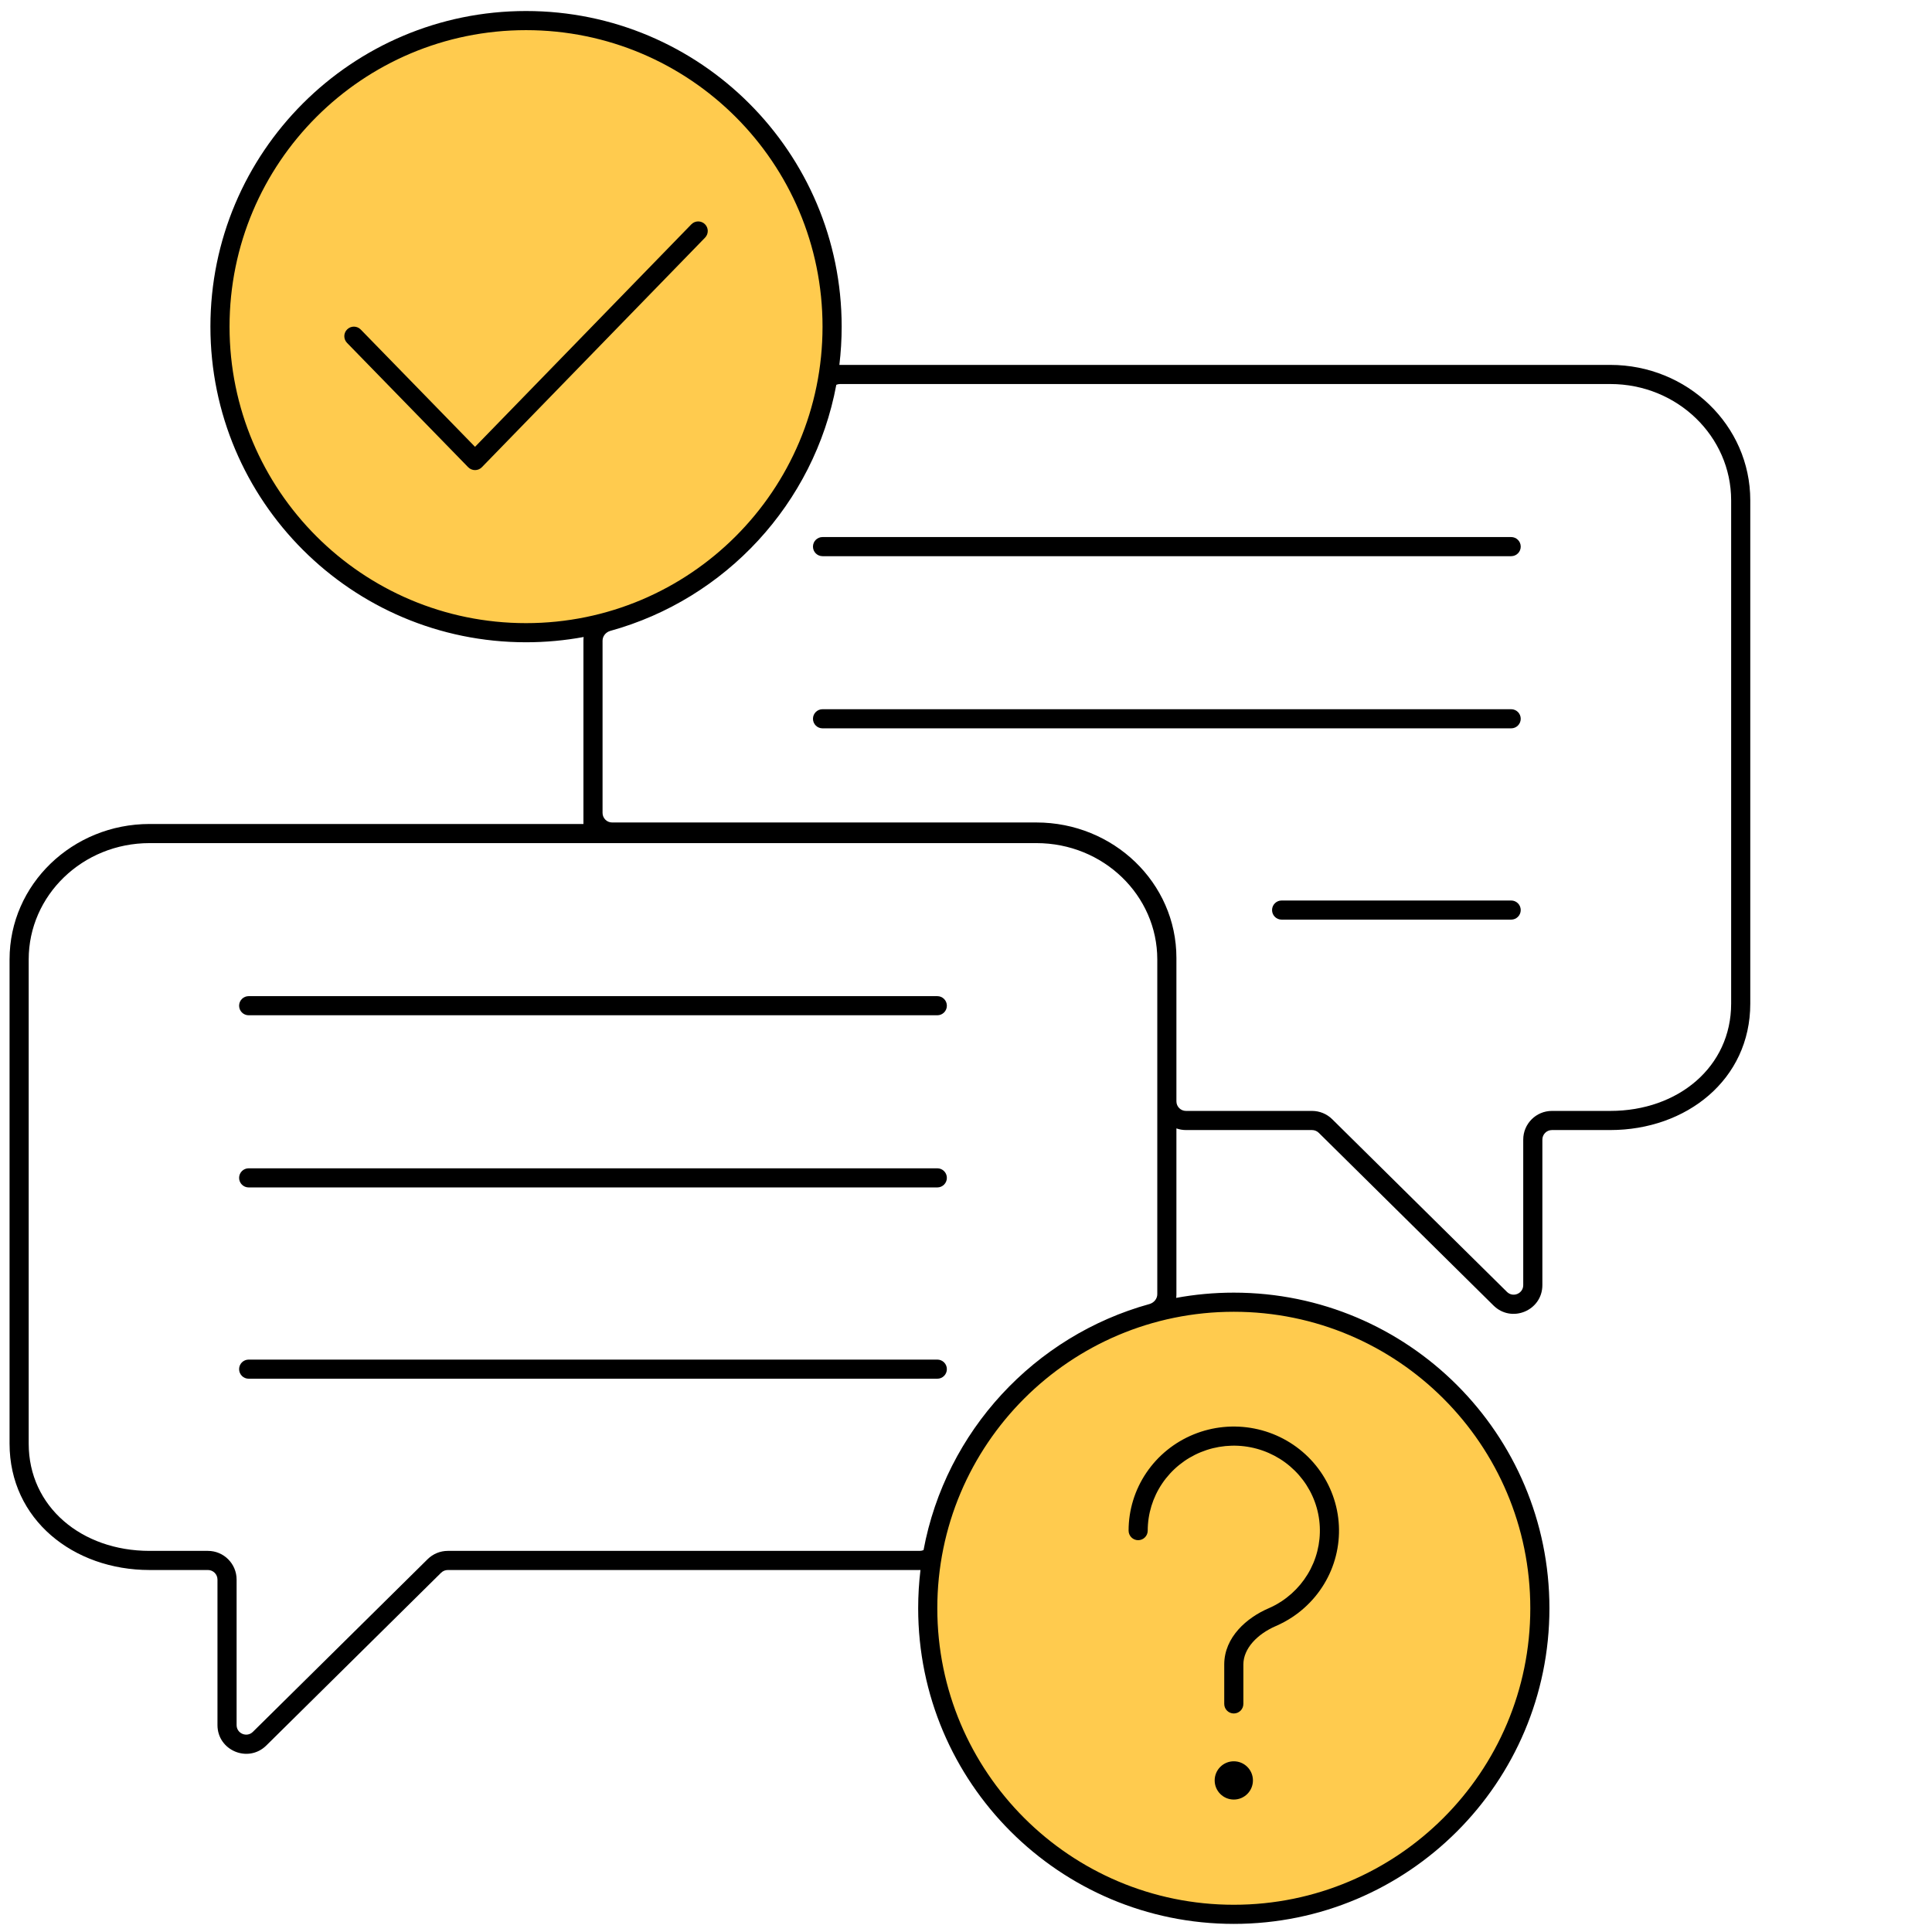
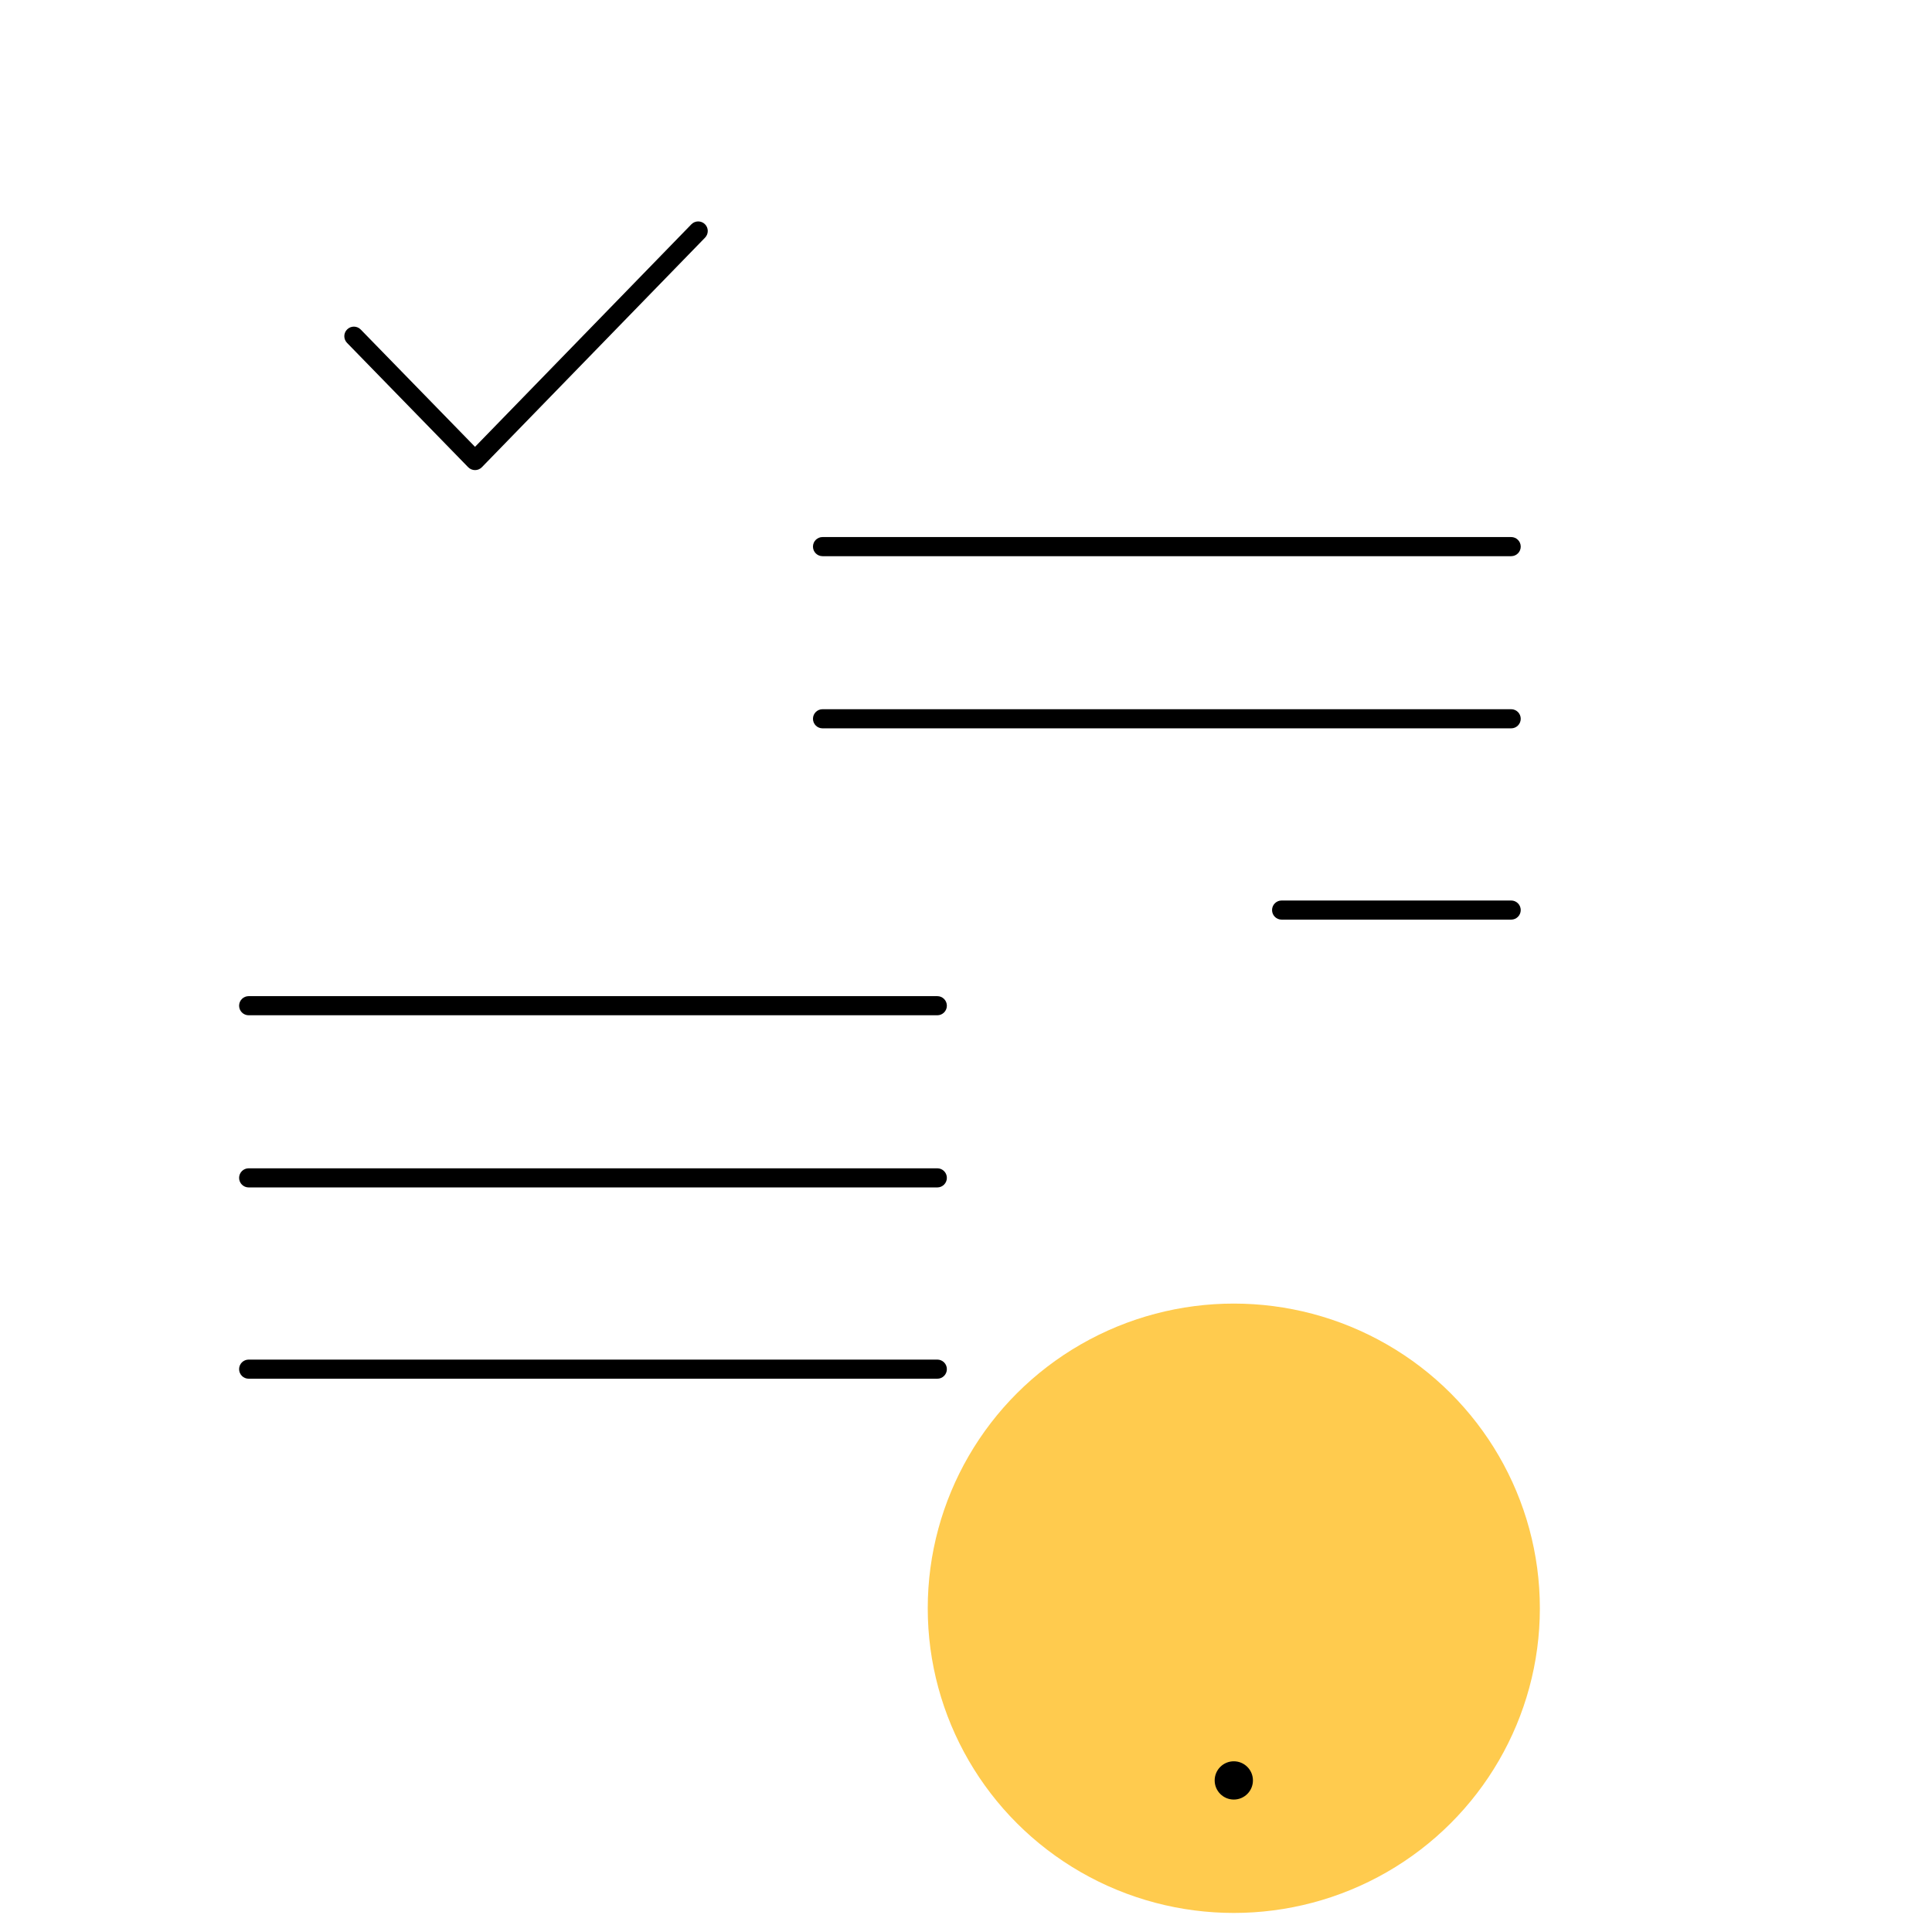
<svg xmlns="http://www.w3.org/2000/svg" width="101" height="101" viewBox="0 0 101 101" fill="none">
  <g clip-path="url(#clip0_1_116)">
-     <ellipse cx="27.5" cy="17.076" rx="16" ry="15.836" fill="#FFCB4E" />
    <ellipse cx="64.5" cy="84.076" rx="16" ry="15.928" fill="#FFCB4E" />
    <path fill-rule="evenodd" clip-rule="evenodd" d="M36.849 11.717C37.047 11.91 37.051 12.226 36.858 12.424L25.192 24.424C25.098 24.521 24.969 24.576 24.834 24.576C24.699 24.576 24.569 24.521 24.475 24.425L18.142 17.925C17.949 17.727 17.953 17.41 18.151 17.218C18.349 17.025 18.665 17.029 18.858 17.227L24.833 23.359L36.142 11.727C36.334 11.529 36.651 11.525 36.849 11.717Z" fill="black" />
    <path d="M79.5 28.576C79.5 28.852 79.276 29.076 79 29.076L43 29.076C42.724 29.076 42.5 28.852 42.5 28.576V28.576C42.5 28.299 42.724 28.076 43 28.076L79 28.076C79.276 28.076 79.5 28.299 79.5 28.576V28.576Z" fill="black" />
    <path d="M79.5 37.576C79.5 37.852 79.276 38.076 79 38.076L43 38.076C42.724 38.076 42.5 37.852 42.5 37.576V37.576C42.5 37.3 42.724 37.076 43 37.076L79 37.076C79.276 37.076 79.5 37.3 79.5 37.576V37.576Z" fill="black" />
    <path d="M79.5 47.576C79.5 47.852 79.276 48.076 79 48.076L67 48.076C66.724 48.076 66.5 47.852 66.5 47.576V47.576C66.5 47.3 66.724 47.076 67 47.076L79 47.076C79.276 47.076 79.5 47.3 79.5 47.576V47.576Z" fill="black" />
    <path d="M49.5 52.576C49.5 52.852 49.276 53.076 49 53.076L13 53.076C12.724 53.076 12.5 52.852 12.5 52.576V52.576C12.5 52.3 12.724 52.076 13 52.076L49 52.076C49.276 52.076 49.5 52.3 49.5 52.576V52.576Z" fill="black" />
    <path d="M49.5 61.576C49.5 61.852 49.276 62.076 49 62.076L13 62.076C12.724 62.076 12.5 61.852 12.5 61.576V61.576C12.5 61.3 12.724 61.076 13 61.076L49 61.076C49.276 61.076 49.5 61.3 49.5 61.576V61.576Z" fill="black" />
    <path d="M49.5 71.576C49.5 71.852 49.276 72.076 49 72.076L13 72.076C12.724 72.076 12.5 71.852 12.5 71.576V71.576C12.5 71.299 12.724 71.076 13 71.076L49 71.076C49.276 71.076 49.5 71.299 49.5 71.576V71.576Z" fill="black" />
-     <path fill-rule="evenodd" clip-rule="evenodd" d="M69.894 78.954C70.107 80.011 69.998 81.106 69.581 82.101C69.163 83.096 68.458 83.945 67.553 84.543C67.282 84.722 66.997 84.876 66.701 85.004C65.726 85.425 65 86.18 65 87.017L65 89.076C65 89.352 64.776 89.576 64.5 89.576C64.224 89.576 64 89.352 64 89.076L64 87.017C64 85.58 65.191 84.566 66.304 84.085C66.547 83.981 66.78 83.855 67.002 83.708C67.743 83.219 68.318 82.525 68.658 81.715C68.998 80.904 69.087 80.012 68.914 79.151C68.741 78.291 68.313 77.5 67.684 76.879C67.055 76.257 66.253 75.833 65.379 75.661C64.505 75.489 63.599 75.578 62.776 75.915C61.953 76.251 61.251 76.822 60.757 77.552C60.263 78.282 60 79.14 60 80.017C60 80.293 59.776 80.517 59.5 80.517C59.224 80.517 59 80.293 59 80.017C59 78.939 59.323 77.887 59.928 76.992C60.533 76.097 61.393 75.4 62.397 74.989C63.401 74.578 64.506 74.471 65.572 74.68C66.638 74.889 67.617 75.407 68.387 76.167C69.157 76.928 69.681 77.898 69.894 78.954Z" fill="black" />
    <circle cx="64.5" cy="93.076" r="1" fill="black" />
-     <path fill-rule="evenodd" clip-rule="evenodd" d="M11 17.076C11 7.963 18.387 0.576 27.5 0.576C36.613 0.576 44 7.963 44 17.076C44 17.753 43.959 18.421 43.88 19.077C43.892 19.076 43.905 19.076 43.917 19.076L84.182 19.076C88.207 19.076 91.5 22.228 91.5 26.155V52.47C91.5 56.444 88.155 59.076 84.182 59.076H81.131C80.855 59.076 80.631 59.3 80.631 59.576V67.182C80.631 68.514 79.025 69.185 78.077 68.249L68.941 59.22C68.847 59.128 68.721 59.076 68.589 59.076H62C61.825 59.076 61.656 59.046 61.5 58.99V67.658C61.5 67.723 61.496 67.787 61.488 67.85C62.465 67.67 63.471 67.576 64.5 67.576C73.613 67.576 81 74.963 81 84.076C81 93.188 73.613 100.576 64.5 100.576C55.387 100.576 48 93.188 48 84.076C48 83.398 48.041 82.73 48.12 82.073C48.113 82.074 48.105 82.075 48.097 82.075C48.092 82.076 48.087 82.076 48.083 82.076H23.411C23.279 82.076 23.153 82.127 23.059 82.22L13.923 91.249C12.975 92.185 11.369 91.514 11.369 90.182V82.576C11.369 82.299 11.145 82.076 10.869 82.076H7.818C3.845 82.076 0.5 79.444 0.5 75.47V50.155C0.5 46.228 3.793 43.076 7.818 43.076H30.5L30.5 33.493C30.5 33.428 30.504 33.364 30.512 33.301C29.535 33.481 28.529 33.576 27.5 33.576C18.387 33.576 11 26.188 11 17.076ZM27.5 1.576C18.94 1.576 12 8.515 12 17.076C12 25.636 18.94 32.576 27.5 32.576C36.06 32.576 43 25.636 43 17.076C43 8.515 36.06 1.576 27.5 1.576ZM61.5 57.576C61.5 57.852 61.724 58.076 62 58.076H68.589C68.984 58.076 69.363 58.231 69.644 58.509L78.78 67.537C79.096 67.849 79.631 67.626 79.631 67.182V59.576C79.631 58.747 80.303 58.076 81.131 58.076H84.182C87.74 58.076 90.5 55.764 90.5 52.47V26.155C90.5 22.814 87.688 20.076 84.182 20.076L43.917 20.076C43.849 20.076 43.783 20.09 43.72 20.117C42.562 26.331 37.921 31.321 31.899 32.983C31.657 33.055 31.5 33.268 31.5 33.493L31.5 42.497C31.5 42.773 31.724 42.997 32 42.997H54.182C58.207 42.997 61.5 46.149 61.5 50.076V57.576ZM60.5 50.155C60.5 46.814 57.688 44.076 54.182 44.076L7.818 44.076C4.312 44.076 1.5 46.814 1.5 50.155V75.47C1.5 78.764 4.26 81.076 7.818 81.076H10.869C11.697 81.076 12.369 81.747 12.369 82.576V90.182C12.369 90.626 12.904 90.849 13.22 90.537L22.356 81.509C22.637 81.231 23.016 81.076 23.411 81.076H48.083C48.151 81.076 48.217 81.061 48.28 81.035C49.438 74.82 54.079 69.831 60.1 68.169C60.343 68.096 60.5 67.883 60.5 67.658L60.5 50.155ZM64.5 68.576C55.94 68.576 49 75.515 49 84.076C49 92.636 55.94 99.576 64.5 99.576C73.06 99.576 80 92.636 80 84.076C80 75.515 73.06 68.576 64.5 68.576Z" fill="black" />
  </g>
  <defs>
    <clipPath id="clip0_1_116">
      <rect width="100" height="100" fill="white" transform="translate(0.5 0.576)" />
    </clipPath>
  </defs>
</svg>